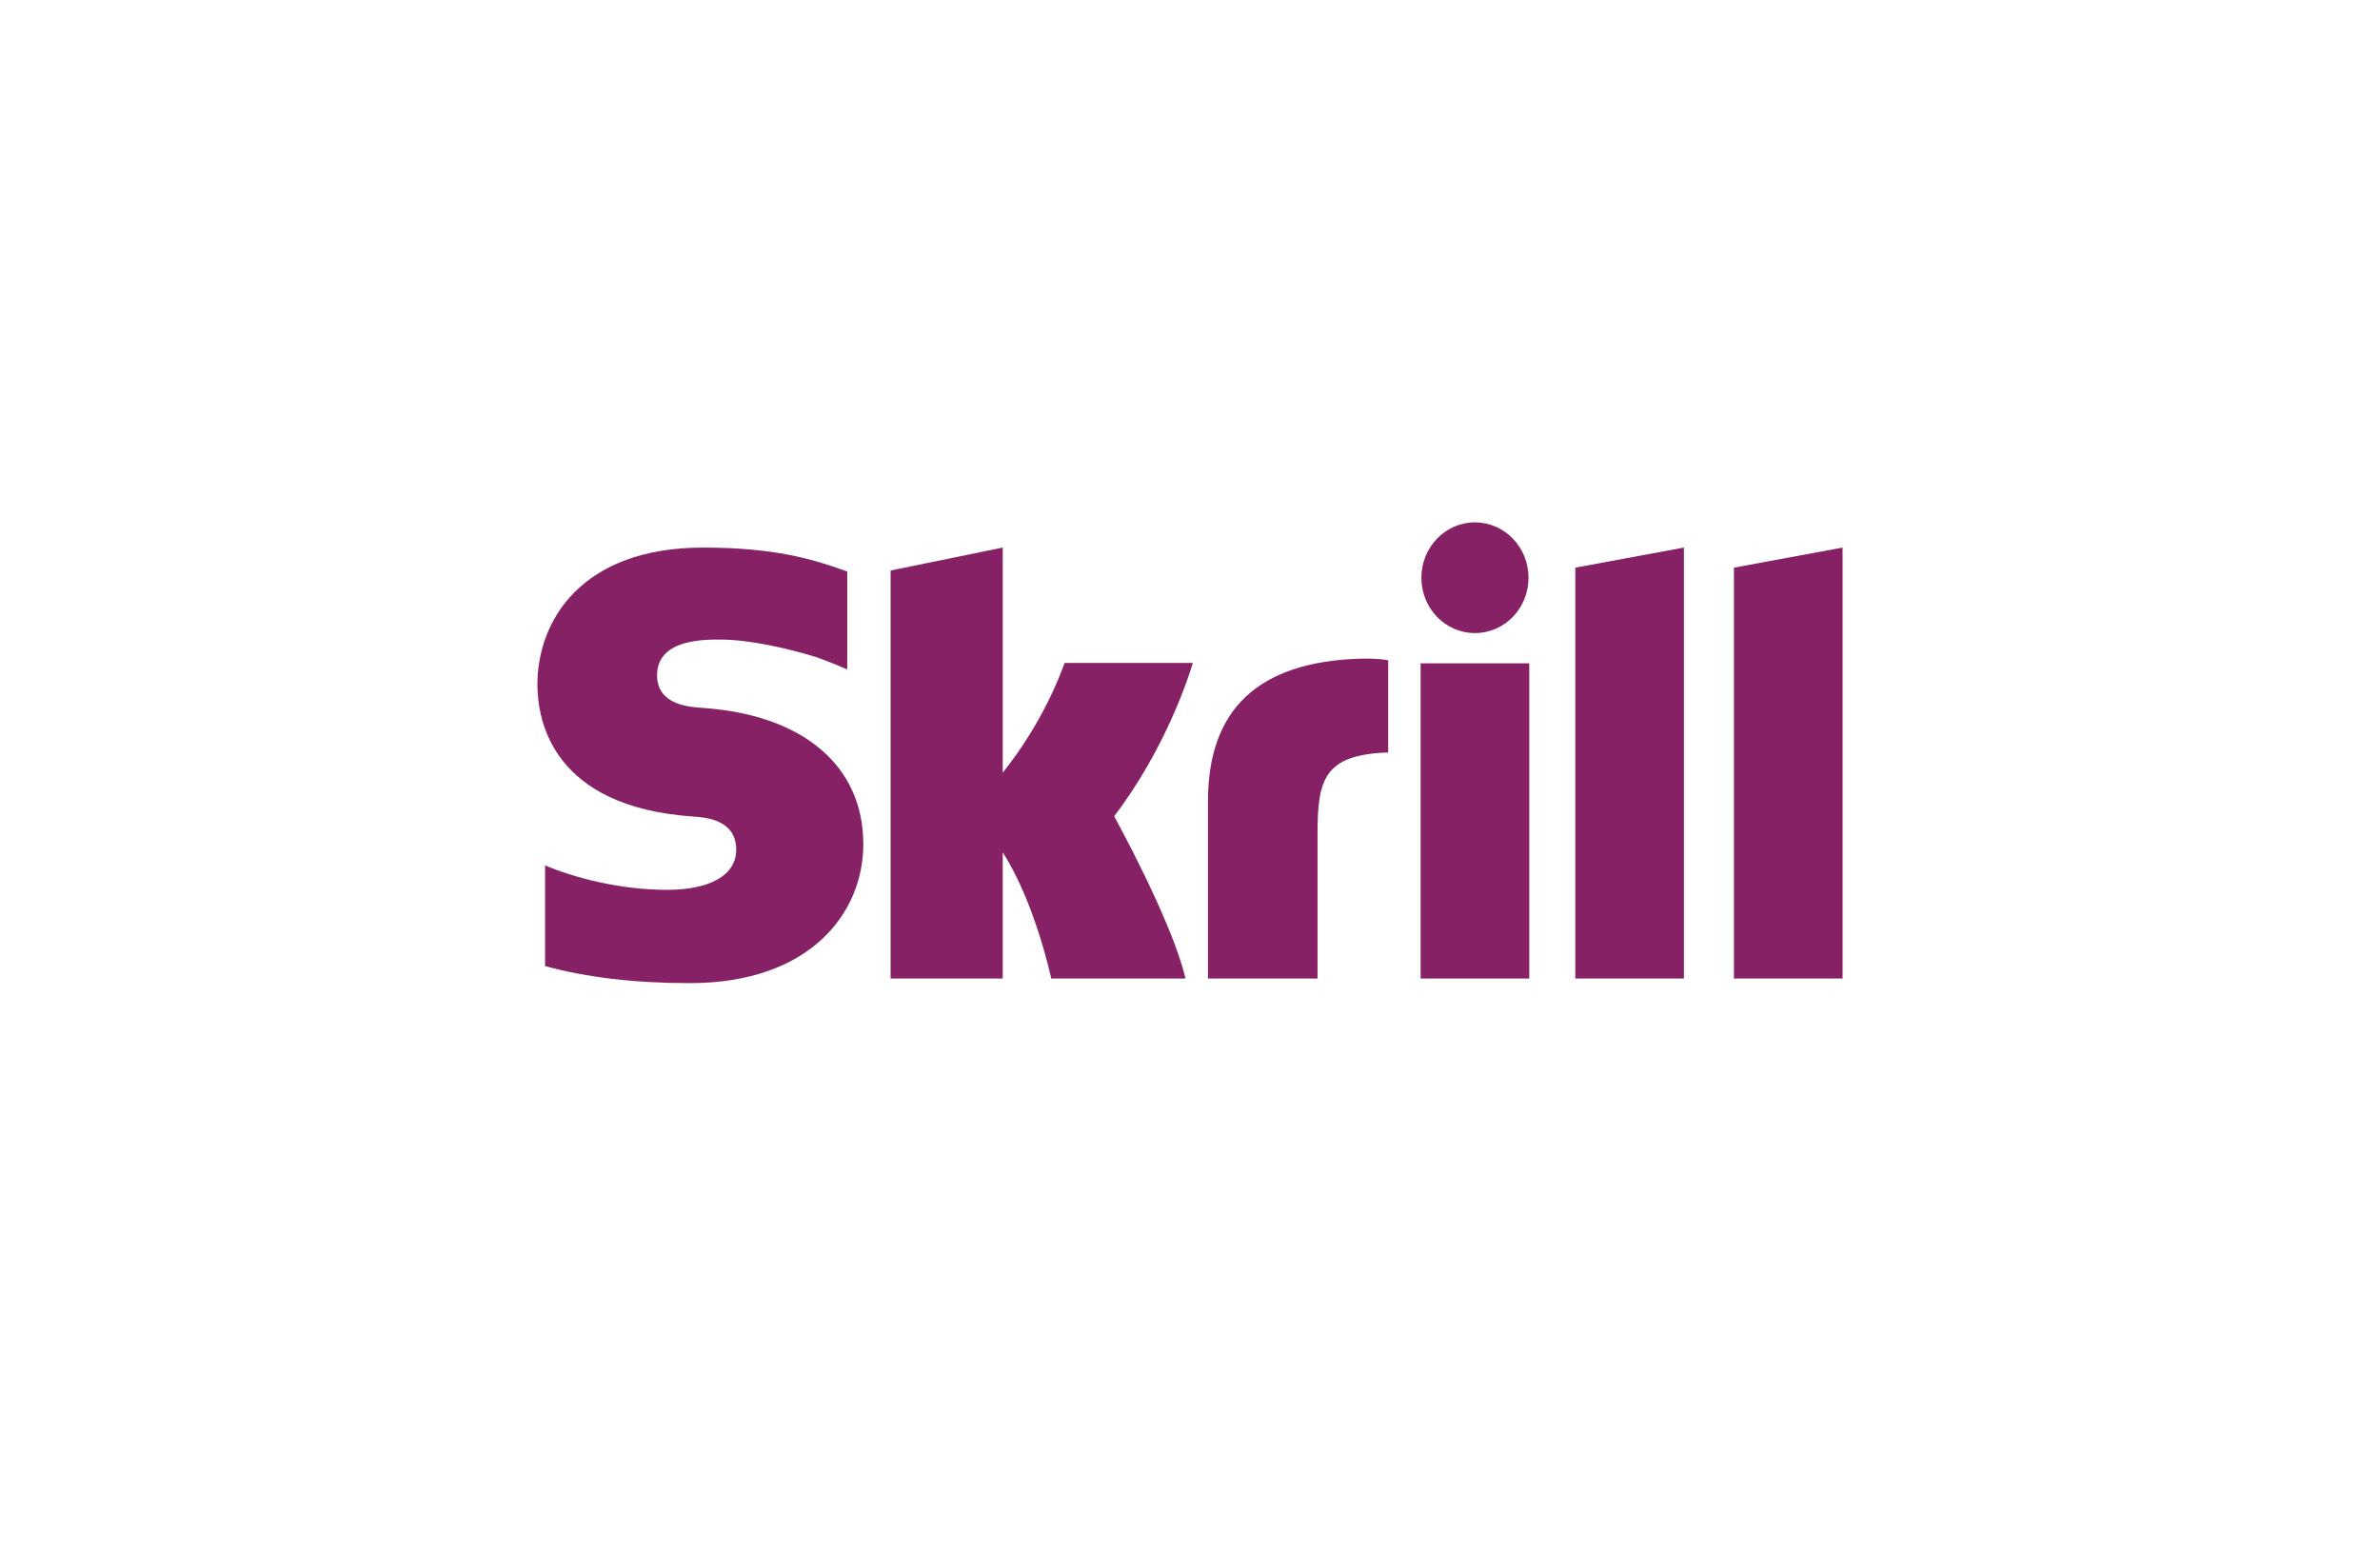
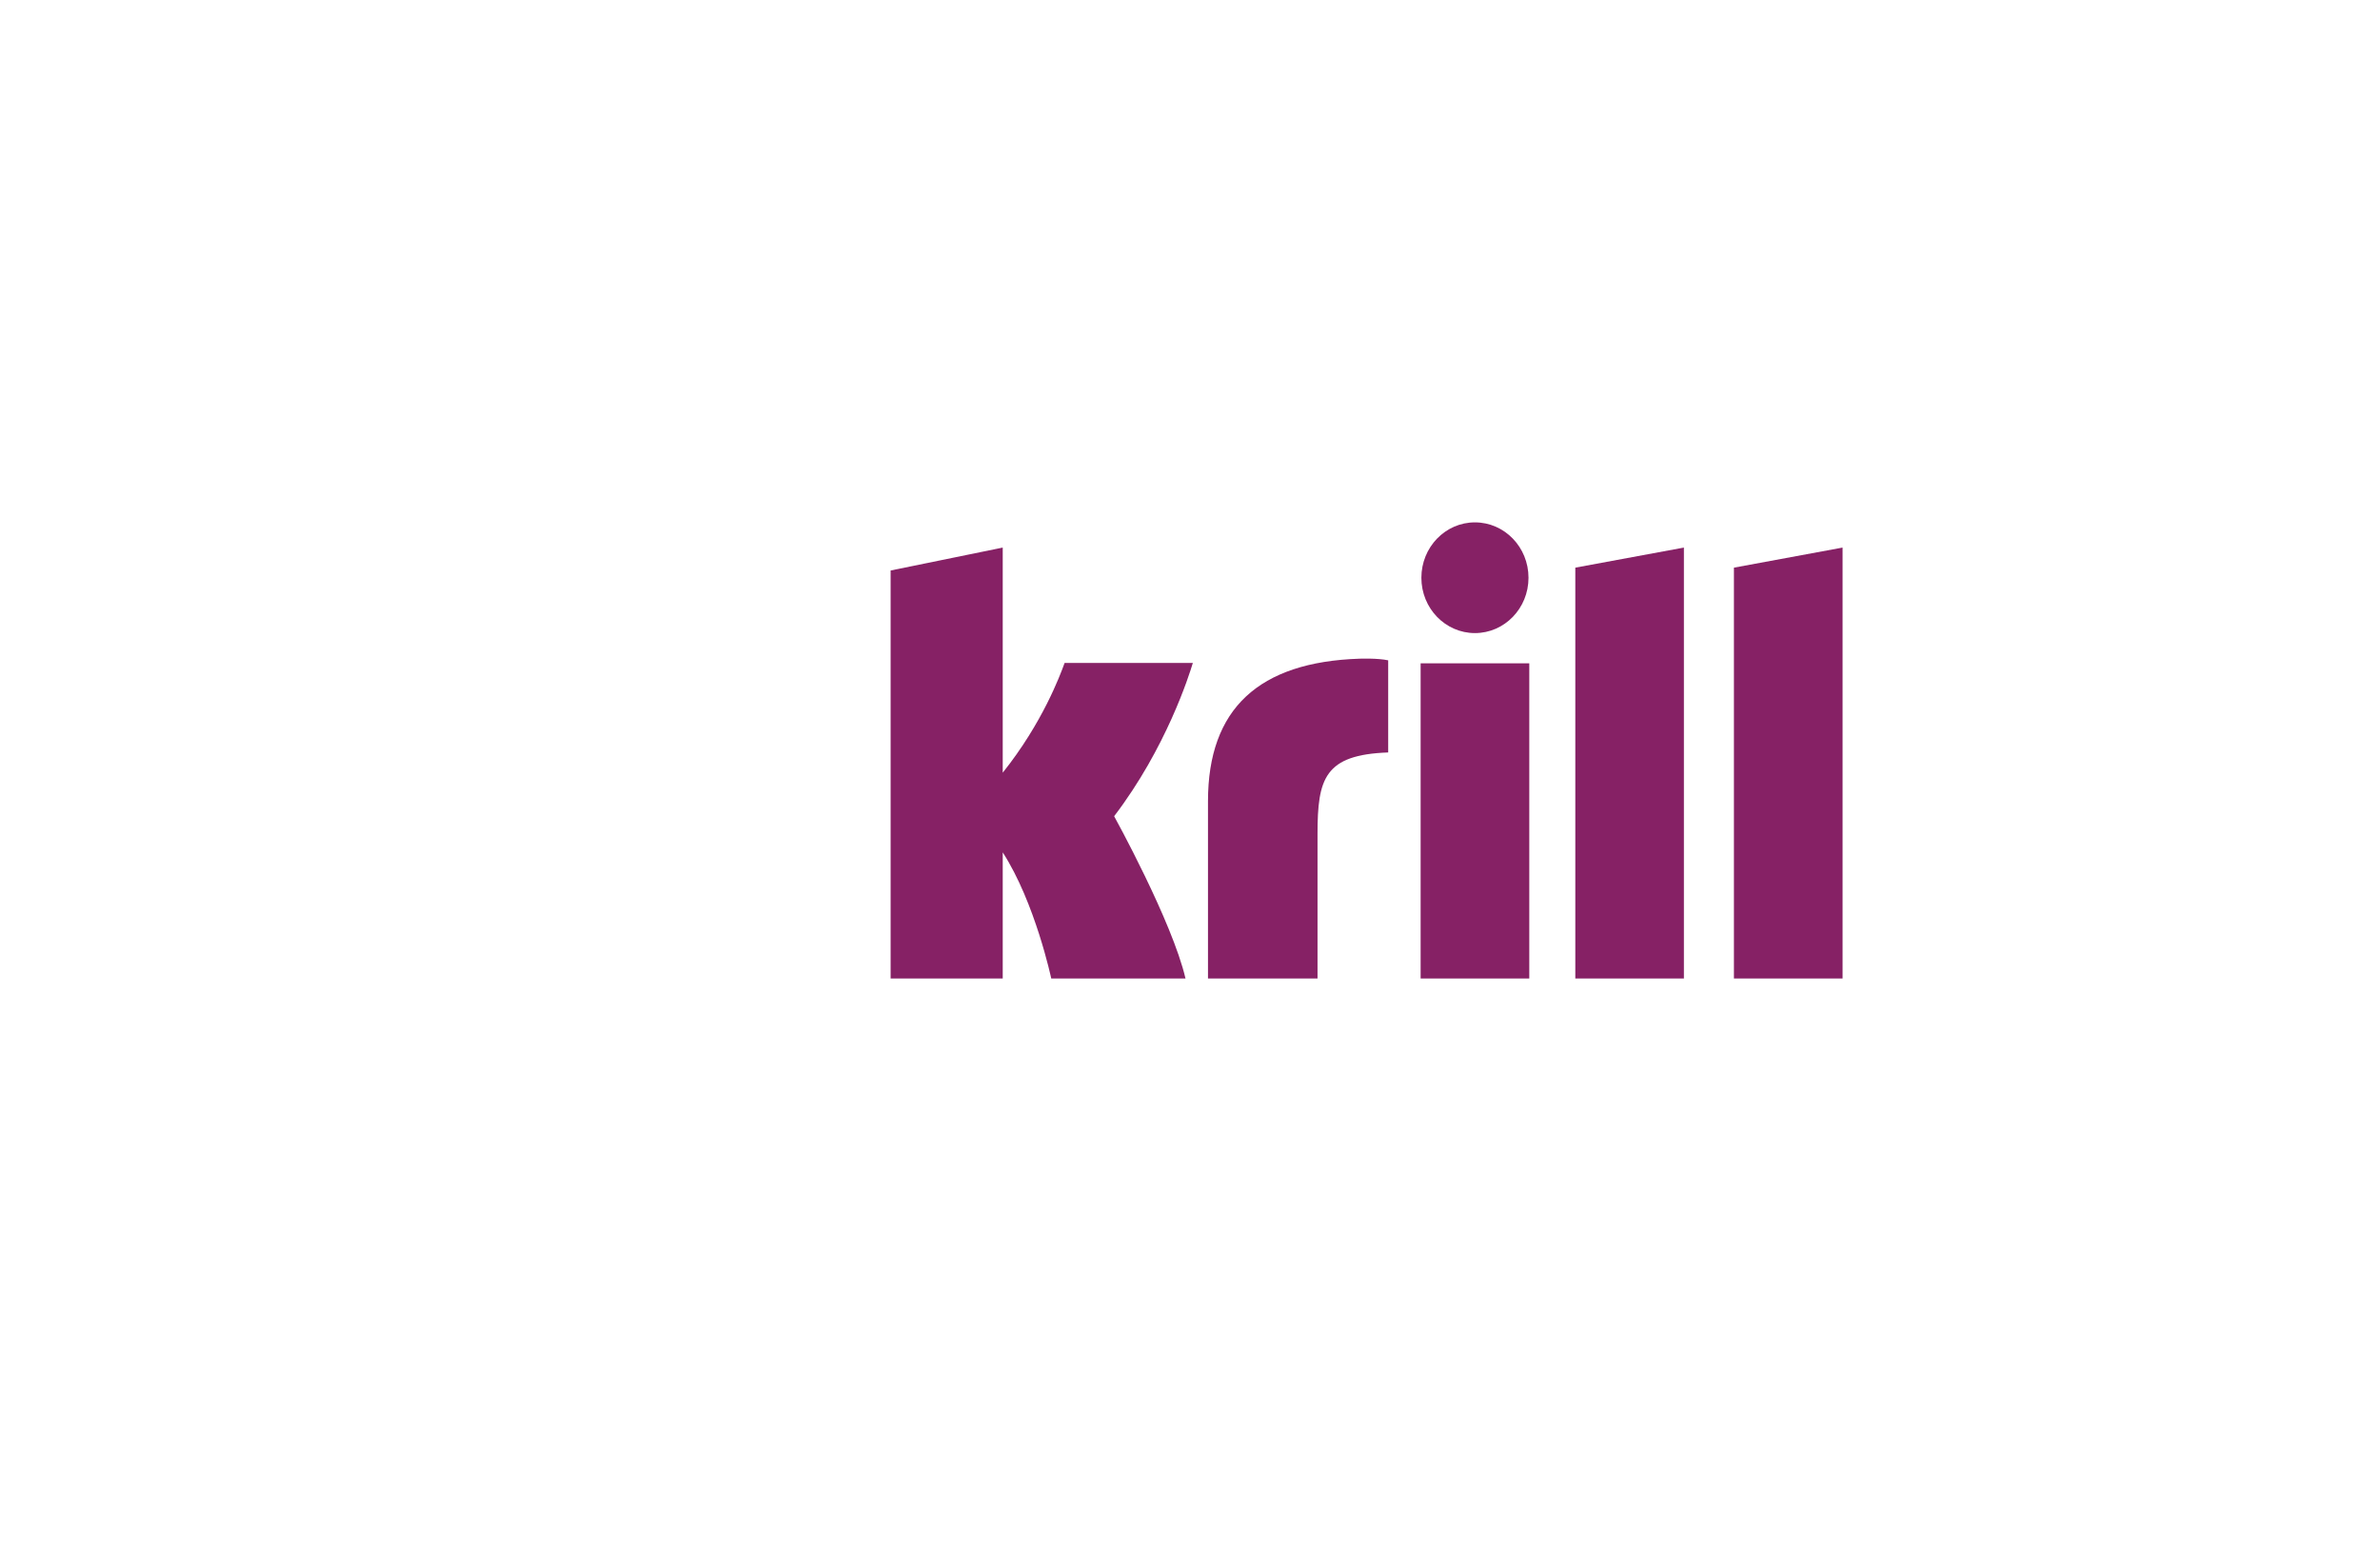
<svg xmlns="http://www.w3.org/2000/svg" width="124" height="81" viewBox="0 0 124 81" fill="none">
  <path d="M74.055 30.094C74.055 28.501 75.305 27.209 76.845 27.209C78.387 27.209 79.636 28.501 79.636 30.094C79.636 31.687 78.387 32.976 76.845 32.976C75.305 32.976 74.055 31.687 74.055 30.094Z" fill="#862165" />
  <path d="M82.075 29.568L87.733 28.522V50.969H82.075V29.568Z" fill="#862165" />
  <path d="M90.339 29.568V50.969H96V28.522L90.339 29.568Z" fill="#862165" />
  <path d="M74.016 34.551V50.969H79.677V34.551H74.016Z" fill="#862165" />
  <path d="M62.937 41.733C62.937 36.91 65.594 34.484 70.823 34.31C70.823 34.31 71.768 34.273 72.326 34.395V39.194C69.01 39.312 68.644 40.55 68.644 43.435V50.969H62.937V41.733Z" fill="#862165" />
  <path d="M55.438 34.609C55.236 35.159 54.313 37.661 52.243 40.248V28.522L46.402 29.716V50.969H52.243V44.398C53.935 47.021 54.771 50.969 54.771 50.969H61.766C61.075 47.996 58.048 42.515 58.048 42.515C60.766 38.953 61.958 35.16 62.148 34.532H55.467C55.46 34.55 55.45 34.576 55.438 34.609Z" fill="#862165" />
-   <path d="M34.234 35.173C34.234 36.714 35.891 36.825 36.606 36.873C41.852 37.236 44.979 39.89 44.979 43.973C44.979 47.576 42.183 51.209 35.947 51.209C33.055 51.209 30.587 50.915 28.399 50.321V45.077C29.86 45.698 32.268 46.35 34.748 46.35C37.012 46.35 38.358 45.576 38.358 44.261C38.358 42.674 36.725 42.571 36.099 42.531L36.092 42.531C28.787 42.016 28 37.55 28 35.654C28 32.361 30.261 28.522 36.642 28.522C40.343 28.522 42.338 29.119 44.057 29.74L44.143 29.767V34.86L44.079 34.841C43.389 34.539 42.578 34.243 42.578 34.243C41.123 33.793 39.087 33.313 37.513 33.313C36.618 33.313 34.234 33.313 34.234 35.173Z" fill="#862165" />
</svg>